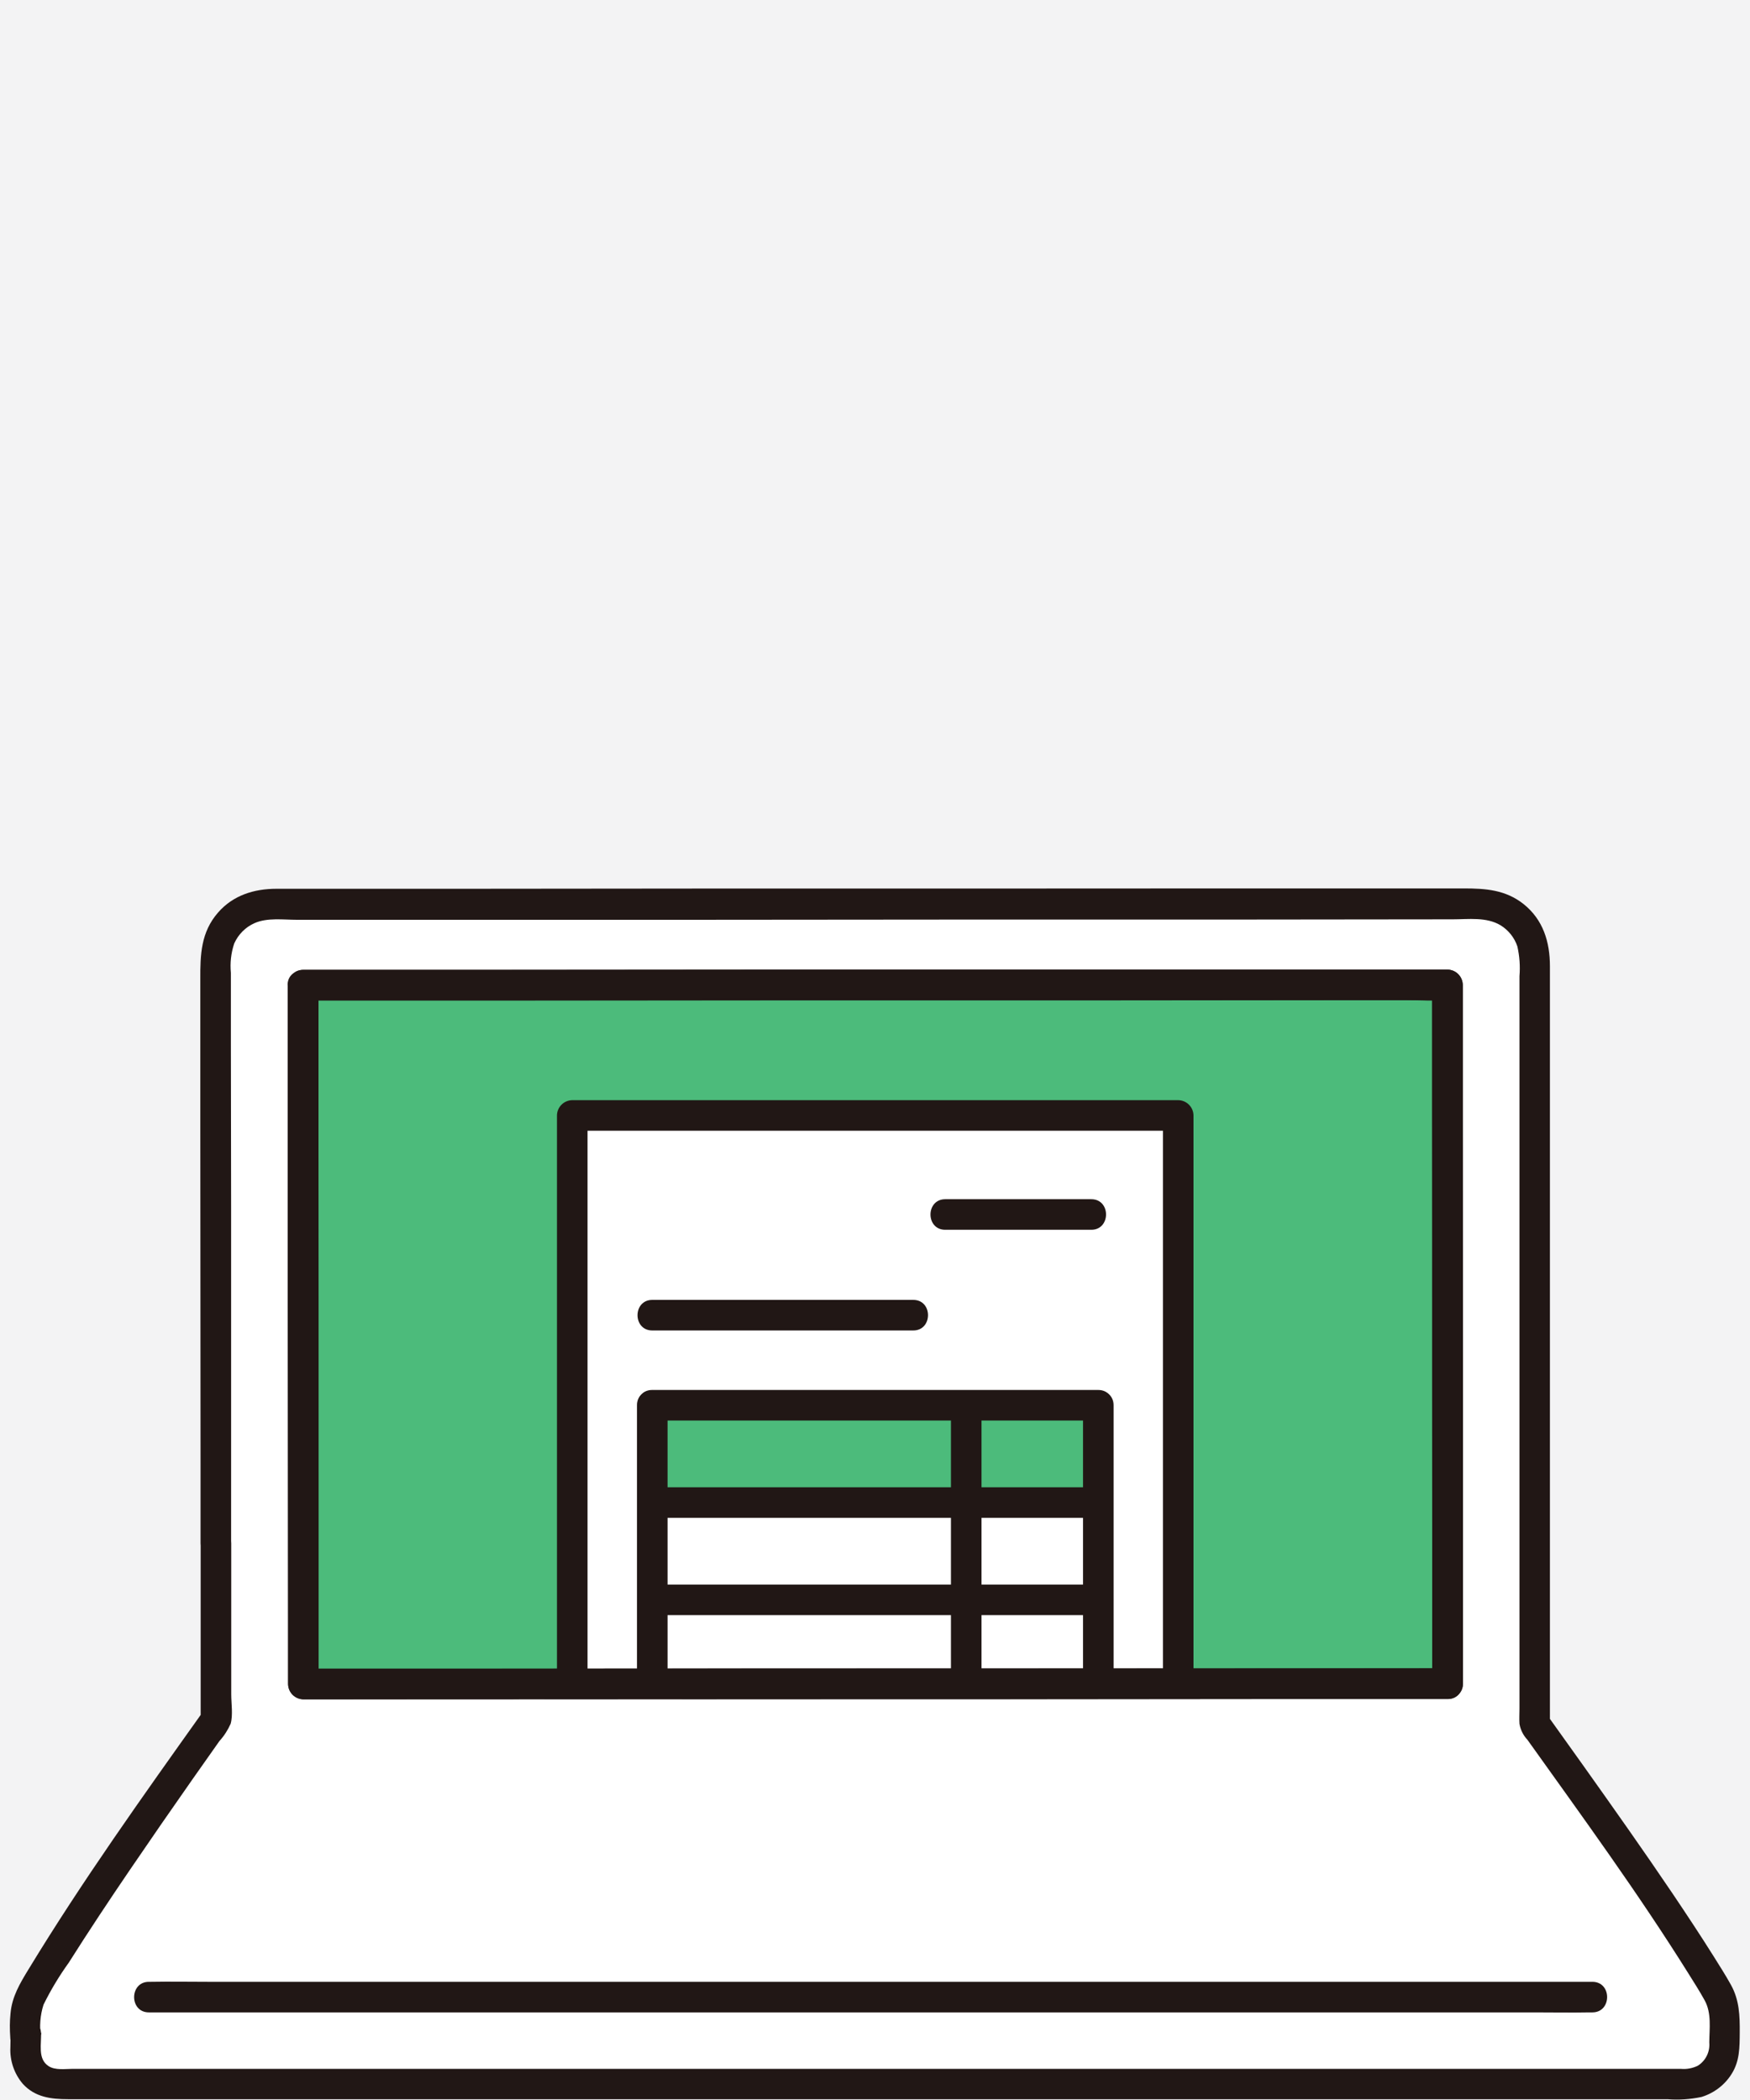
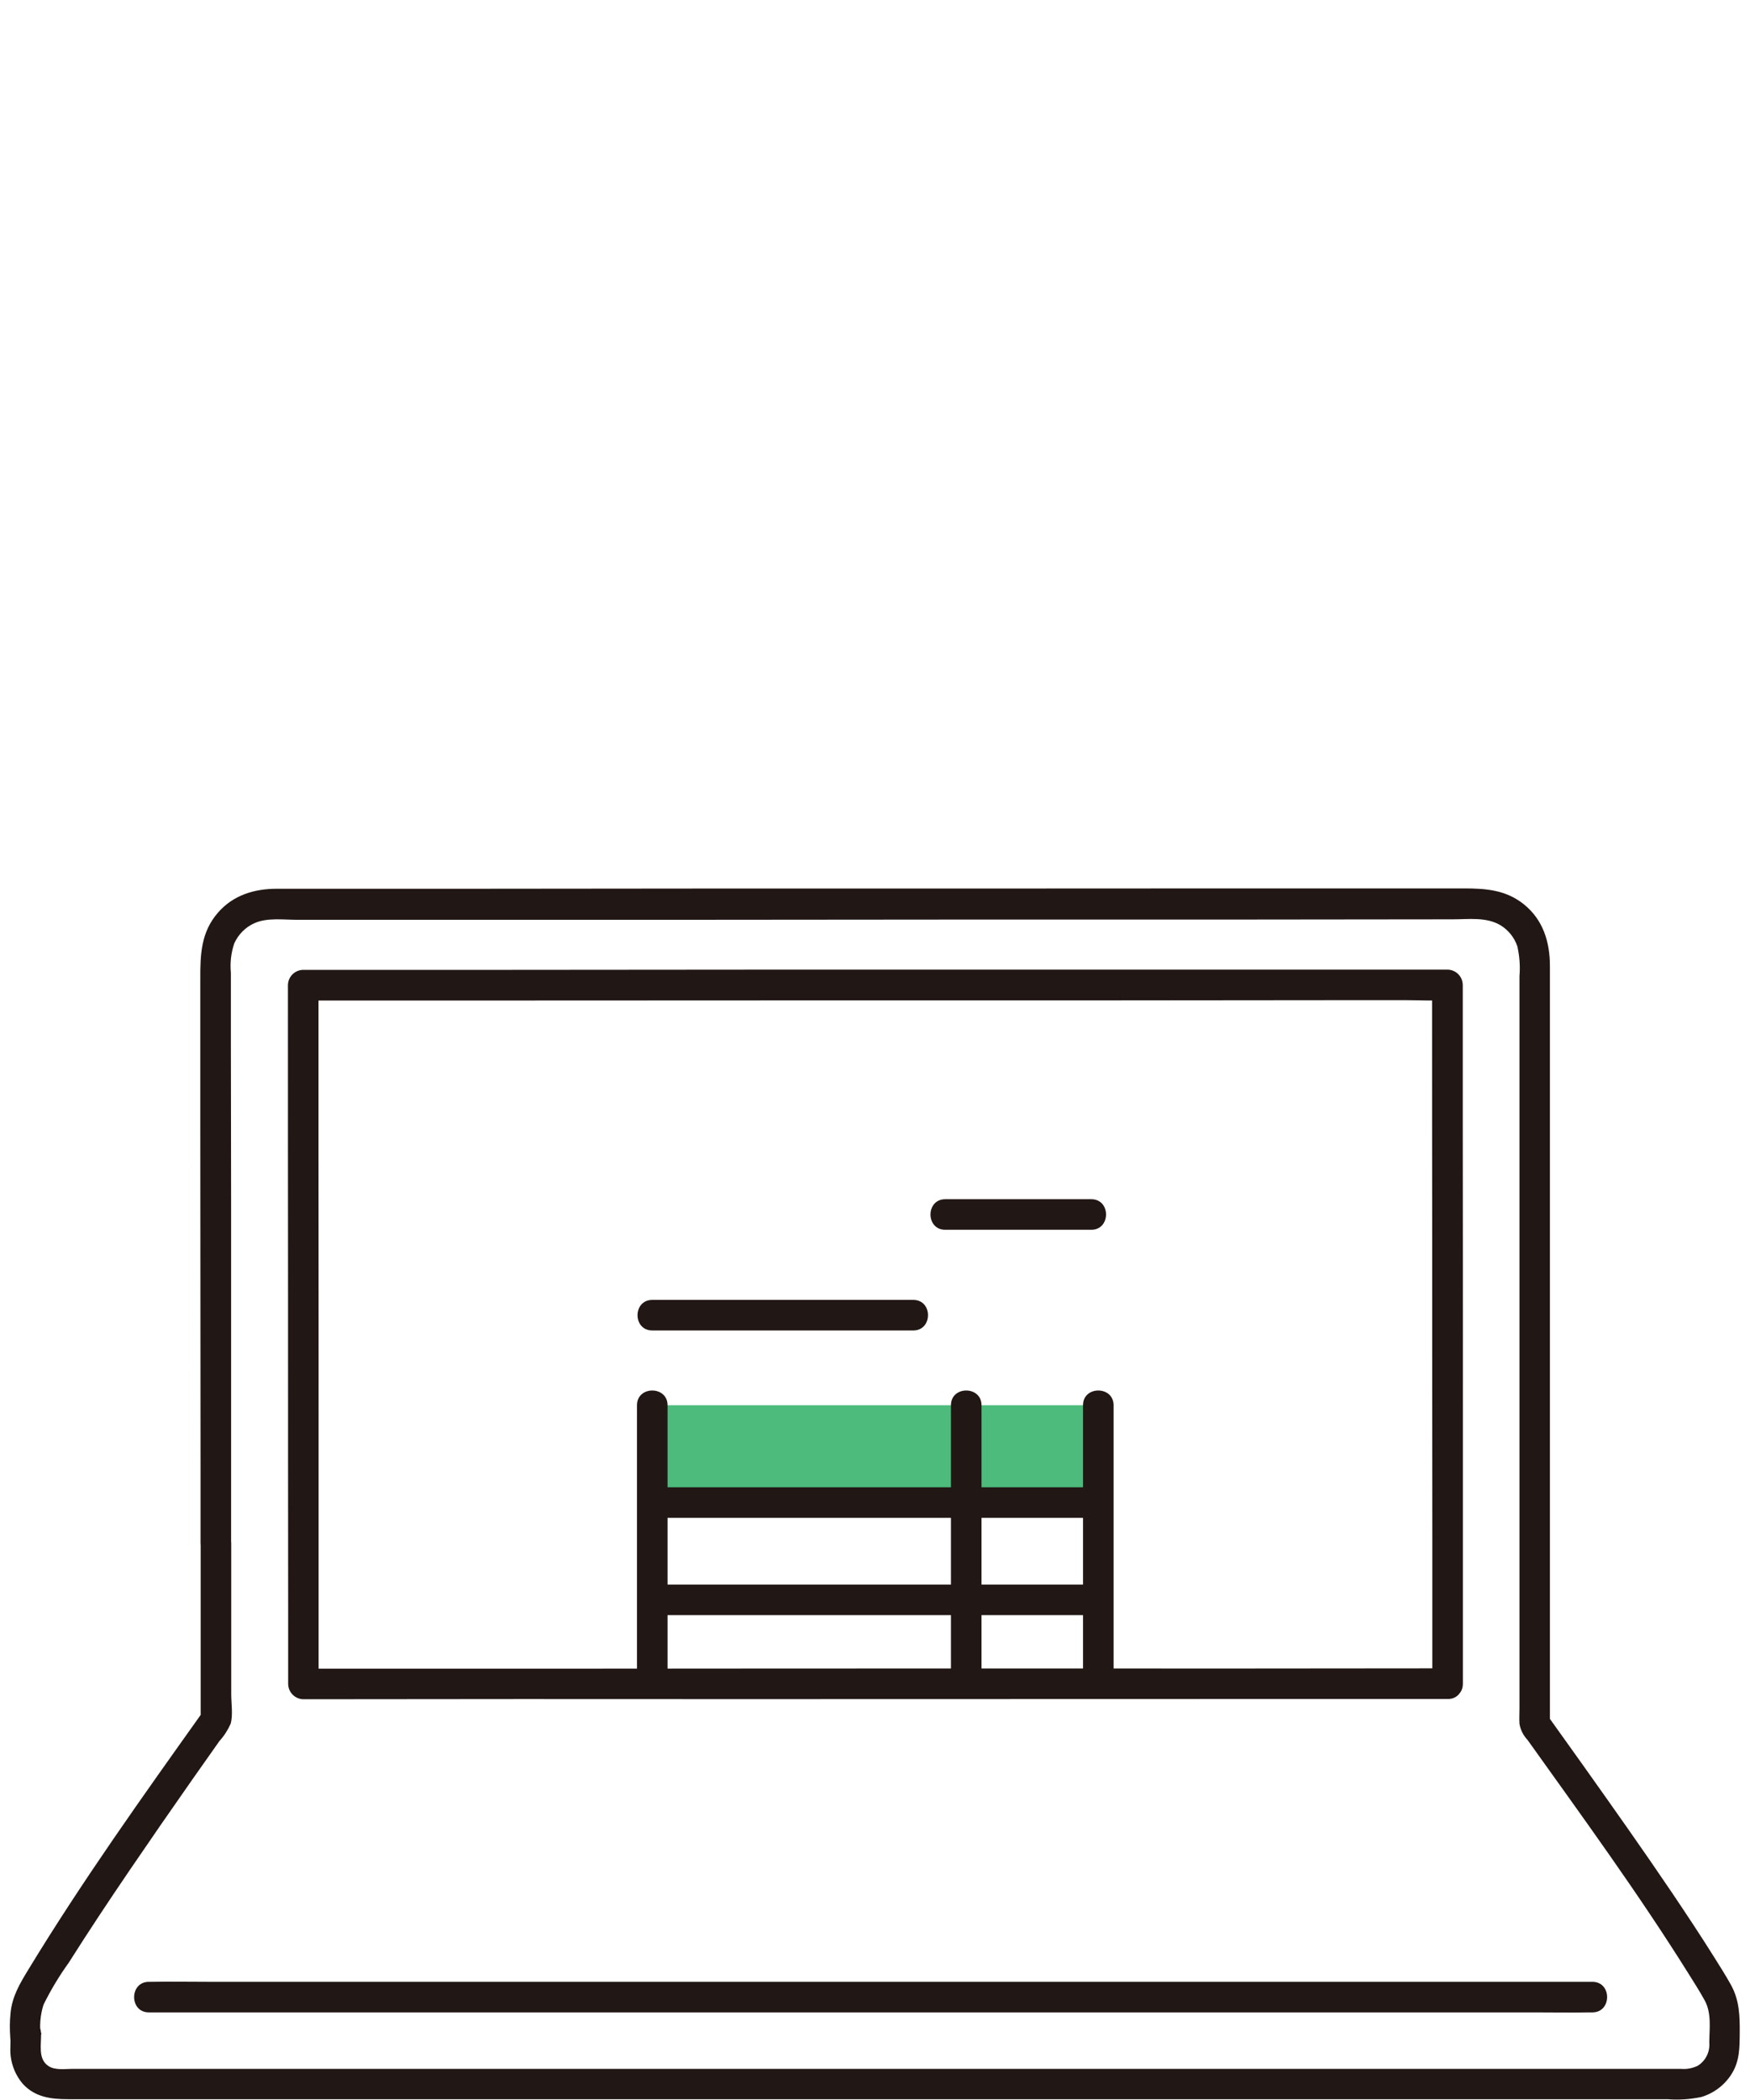
<svg xmlns="http://www.w3.org/2000/svg" id="_レイヤー_2" data-name="レイヤー 2" viewBox="0 0 150 180">
  <defs>
    <style>
      .cls-1 {
        fill: #4cbb7b;
      }

      .cls-1, .cls-2, .cls-3, .cls-4 {
        stroke-width: 0px;
      }

      .cls-2 {
        fill: #fff;
      }

      .cls-3 {
        fill: #211715;
      }

      .cls-4 {
        fill: #f3f3f4;
      }
    </style>
  </defs>
  <g id="_レイヤー_1-2" data-name="レイヤー 1">
    <g>
-       <rect class="cls-4" width="150" height="180" />
      <g>
        <path class="cls-2" d="M18.5,132.33c0-15.78-.01-36.71-.02-50.06,0-2.61,2.11-4.73,4.73-4.73,0,0,0,0,0,0,20.38,0,79.43-.03,103.6-.03,2.61,0,4.73,2.11,4.73,4.73h0c0,17.92,0,47.02.01,65.56,3.74,5.26,11.77,16.33,15.7,23.03.39.67.59,1.43.59,2.2,0,.68-.01,1.51-.01,2.37,0,1.81-1.47,3.28-3.28,3.28H4.95c-1.51,0-2.74-1.22-2.74-2.74,0,0,0,0,0,0,0-4.22-.02,1.24-.02-2.9,0-.78.2-1.54.59-2.21,3.97-6.78,12.03-18.19,15.72-23.37,0-3.82,0-9.09,0-15.11Z" />
        <path class="cls-2" d="M100.99,95.6h-51.94v58.71h51.94v-58.71Z" />
        <path class="cls-1" d="M56.64,120.45h-.73v8.34h38.23v-8.34h-37.5Z" />
-         <path class="cls-1" d="M49.05,95.6h51.94v48.71h23.08c0-17.63-.02-45.1-.03-59.9,0,0-83.62.03-98.09.03,0,16.29.03,59.89.03,59.89h23.06s0-48.74,0-48.74Z" />
        <path class="cls-3" d="M19.81,132.33v-28.89c-.01-4.64-.01-9.28-.02-13.93v-6.12c-.08-.85.01-1.71.29-2.53.35-.77.96-1.39,1.73-1.73,1.09-.49,2.47-.29,3.64-.29h33.53s23.82-.02,23.82-.02h22.97s18.74-.02,18.74-.02c1.36,0,2.89-.22,4.11.51.68.42,1.19,1.06,1.44,1.81.19.84.25,1.7.18,2.55,0,4.07,0,8.13,0,12.2,0,9.28,0,18.57,0,27.85,0,4.52,0,9.05,0,13.57v9.16c0,.44-.03.88,0,1.31.09.51.32.98.68,1.36,4.71,6.6,9.51,13.17,13.81,20.05.47.75.95,1.5,1.38,2.28.61,1.1.41,2.41.4,3.62.07.79-.3,1.56-.98,1.99-.45.22-.96.32-1.46.27H6.25c-.65,0-1.51.14-2.08-.23-.98-.63-.59-1.93-.66-2.91-.1-1.39-2.23-1.87-2.57-.35-.03.27-.05.54-.05.81h2.62c-.14-.94-.07-1.91.22-2.82.62-1.26,1.35-2.47,2.17-3.61,1.7-2.69,3.46-5.34,5.25-7.97,1.77-2.6,3.56-5.19,5.37-7.77.76-1.08,1.53-2.17,2.29-3.25.4-.44.72-.94.96-1.48.21-.75.05-1.75.05-2.51v-12.95c0-1.68-2.62-1.69-2.62,0,0,5.04,0,10.07,0,15.11l.18-.66c-5.14,7.22-10.32,14.47-14.93,22.05-.74,1.21-1.43,2.36-1.55,3.8-.07.68-.07,1.36-.02,2.05,0,.72.59,1.31,1.31,1.31s1.31-.59,1.31-1.31c.02-.21.11-.79-.04-.12l-2.57-.35c.03.43,0,.87,0,1.3-.06,1.14.32,2.27,1.06,3.14,1.04,1.15,2.42,1.32,3.87,1.32h137.1c.98.08,1.96.01,2.92-.19,1.08-.33,2.01-1.04,2.6-2,.68-1.09.67-2.27.68-3.51.01-1.46-.03-2.8-.76-4.11-.46-.83-.98-1.64-1.48-2.44-1.13-1.8-2.31-3.58-3.5-5.35-2.51-3.72-5.11-7.39-7.71-11.05-1-1.4-2-2.8-3-4.2l.18.66c0-8.52,0-17.05,0-25.57,0-9.14,0-18.28,0-27.42,0-3.98,0-7.96,0-11.93,0-2.08-.58-3.99-2.26-5.33-1.54-1.22-3.25-1.34-5.13-1.34h-18.1s-22.47.01-22.47.01h-23.59s-21.46.02-21.46.02h-16.13c-1.92,0-3.73.55-5.03,2.05-1.46,1.68-1.52,3.6-1.51,5.7v12.88s.02,28.87.02,28.87c0,2.2,0,4.4,0,6.6,0,1.68,2.62,1.69,2.62,0Z" />
        <path class="cls-3" d="M136.49,169.87H17.79c-1.61,0-3.22-.03-4.82,0h-.21c-1.68,0-1.69,2.62,0,2.62h118.7c1.61,0,3.22.03,4.82,0h.21c1.68,0,1.69-2.62,0-2.62Z" />
-         <path class="cls-3" d="M24.66,84.45v27.45c.02,8.98.02,17.95.03,26.93v5.52c.01.72.59,1.3,1.31,1.31h14.59s21.32-.01,21.32-.01h23.71s21.82-.02,21.82-.02h15.39s1.26,0,1.26,0c.72,0,1.3-.59,1.31-1.31v-23.74c-.01-8.27-.02-16.54-.02-24.82v-11.34c-.02-.72-.59-1.3-1.31-1.31h-8.44s-20.76,0-20.76,0h-26.17s-24.83.02-24.83.02c-5.58,0-11.15,0-16.73,0h-1.15c-1.68,0-1.69,2.62,0,2.62h15.26s24.27-.01,24.27-.01h26.36s21.73-.02,21.73-.02h7.02c1.09,0,2.21.07,3.29,0,.05,0,.09,0,.14,0l-1.31-1.31c0,7.24,0,14.48,0,21.73,0,8.46,0,16.92.01,25.38v12.79s1.31-1.31,1.31-1.31h-14.36s-21.2.01-21.2.01h-23.71s-21.92.02-21.92.02h-15.61s-1.29,0-1.29,0l1.31,1.31c0-5.27,0-10.54,0-15.81v-30.22c-.02-4.62-.02-9.25-.02-13.87,0-1.68-2.62-1.69-2.62,0Z" />
        <path class="cls-3" d="M124.08,143c-12.41.02-24.82.02-37.23.01-13.65,0-27.3.01-40.95.02-6.63,0-13.27,0-19.9,0l1.31,1.31c0-5.25,0-10.5,0-15.75,0-10.08,0-20.16-.01-30.23,0-4.64,0-9.28,0-13.91l-1.31,1.31h15.26s24.27-.01,24.27-.01h26.36s21.73-.02,21.73-.02h7.02c1.09,0,2.21.07,3.29,0,.05,0,.09,0,.14,0l-1.31-1.31c0,7.24,0,14.48.01,21.73,0,8.46,0,16.92.01,25.38,0,4.26,0,8.52,0,12.79,0,1.68,2.62,1.69,2.62,0,0-7.91,0-15.82,0-23.74,0-8.27,0-16.55-.01-24.82,0-3.78,0-7.56,0-11.34-.01-.72-.59-1.3-1.31-1.31h-8.44s-20.76,0-20.76,0h-26.17s-24.83.02-24.83.02h-16.73s-1.15,0-1.15,0c-.72.01-1.3.59-1.31,1.31,0,9.13,0,18.26.01,27.39,0,8.99,0,17.98.01,26.97,0,1.85,0,3.7,0,5.54.01.72.59,1.3,1.31,1.31,12.49-.02,24.98-.02,37.47-.01,13.65,0,27.3-.01,40.95-.01,6.55,0,13.11,0,19.67,0,1.68,0,1.69-2.62,0-2.62Z" />
-         <path class="cls-3" d="M102.3,144.32v-48.71c-.01-.72-.59-1.3-1.31-1.31h-51.94c-.72.01-1.3.59-1.31,1.31v48.73c0,1.68,2.62,1.69,2.62,0v-48.73l-1.31,1.31h51.94l-1.31-1.31v48.71c0,1.68,2.62,1.69,2.62,0h0Z" />
        <path class="cls-3" d="M55.91,114.04h22.37c1.68,0,1.69-2.62,0-2.62h-22.37c-1.68,0-1.69,2.62,0,2.62Z" />
        <path class="cls-3" d="M84.13,144.32v-23.87c0-1.68-2.62-1.69-2.62,0v23.87c0,1.68,2.62,1.69,2.62,0Z" />
        <path class="cls-3" d="M56.12,130.1h38.01c1.68,0,1.69-2.62,0-2.62h-38.01c-1.68,0-1.69,2.62,0,2.62Z" />
        <path class="cls-3" d="M56.26,138.44h37.88c1.68,0,1.69-2.62,0-2.62h-37.88c-1.68,0-1.69,2.62,0,2.62Z" />
        <path class="cls-3" d="M92.83,120.45v23.87c0,1.68,2.62,1.69,2.62,0v-23.87c0-1.68-2.62-1.69-2.62,0Z" />
-         <path class="cls-3" d="M54.6,120.45v23.88c0,1.68,2.62,1.69,2.62,0v-23.88c0-1.68-2.62-1.69-2.62,0Z" />
-         <path class="cls-3" d="M94.13,119.14h-38.23c-1.68,0-1.69,2.62,0,2.62h38.23c1.68,0,1.69-2.62,0-2.62Z" />
+         <path class="cls-3" d="M54.6,120.45v23.88c0,1.68,2.62,1.69,2.62,0v-23.88c0-1.68-2.62-1.69-2.62,0" />
        <path class="cls-3" d="M81.02,105.41h12.52c1.68,0,1.69-2.62,0-2.62h-12.52c-1.68,0-1.69,2.62,0,2.62Z" />
      </g>
    </g>
  </g>
</svg>